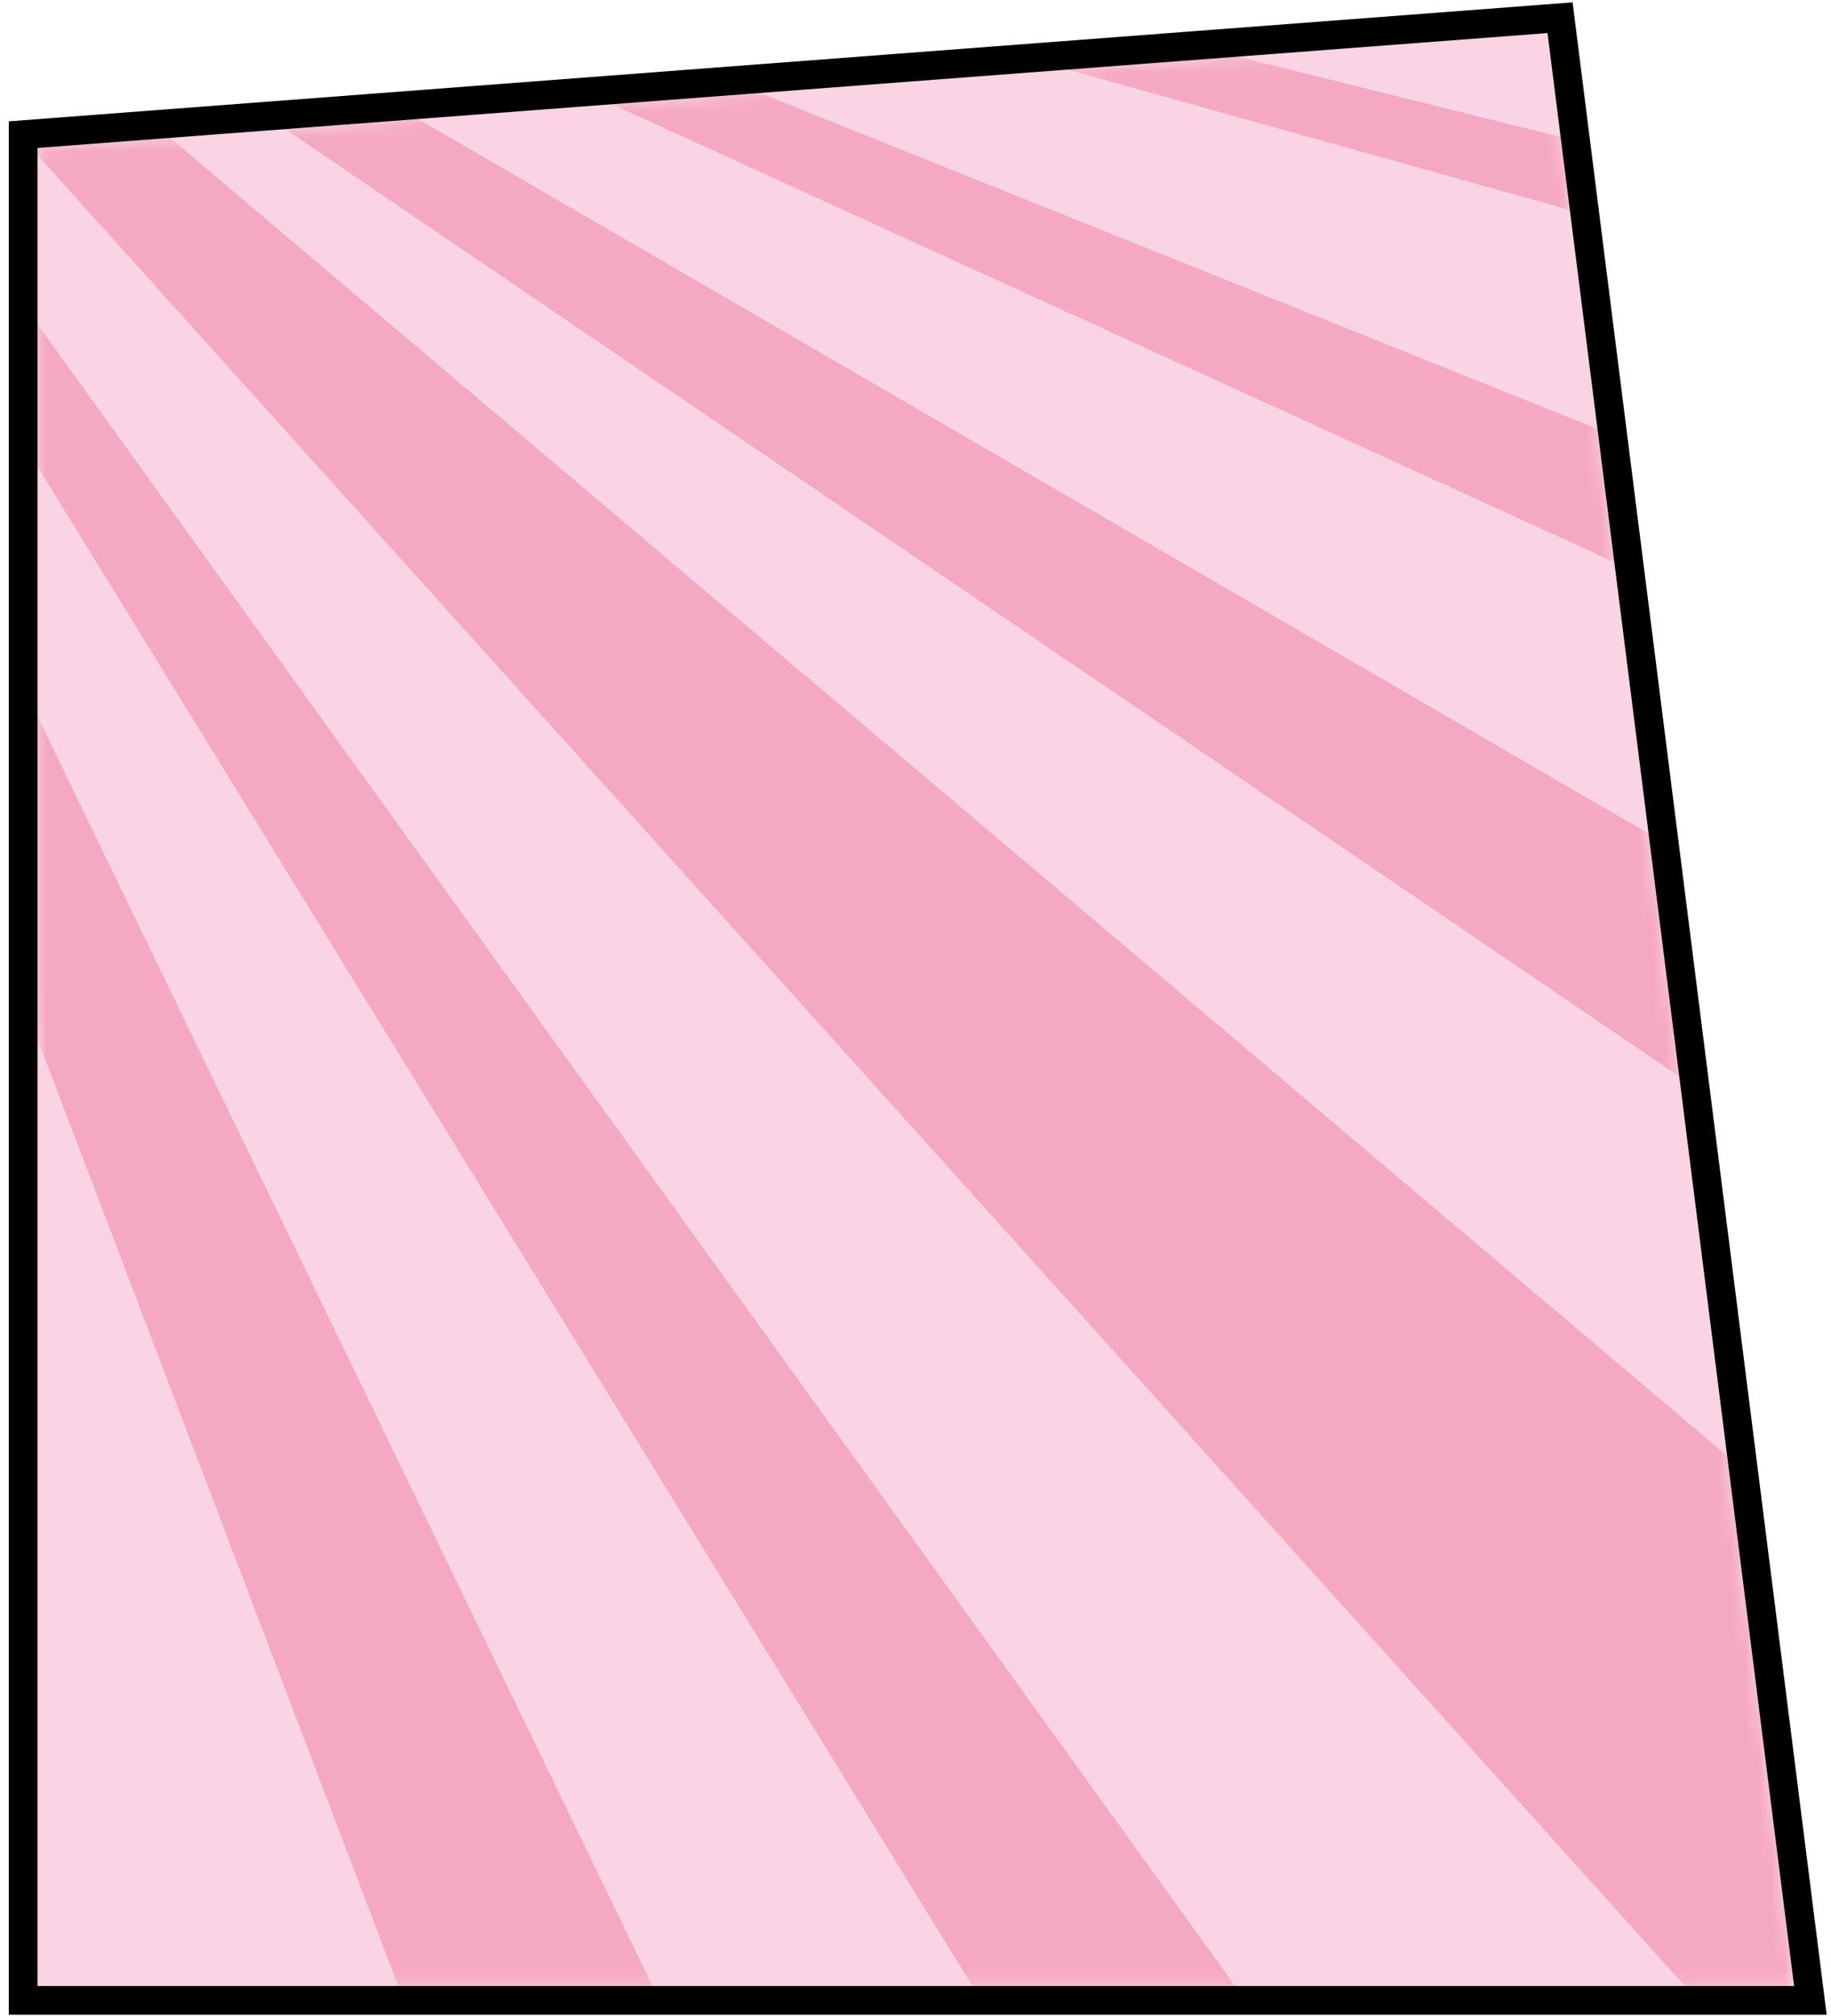
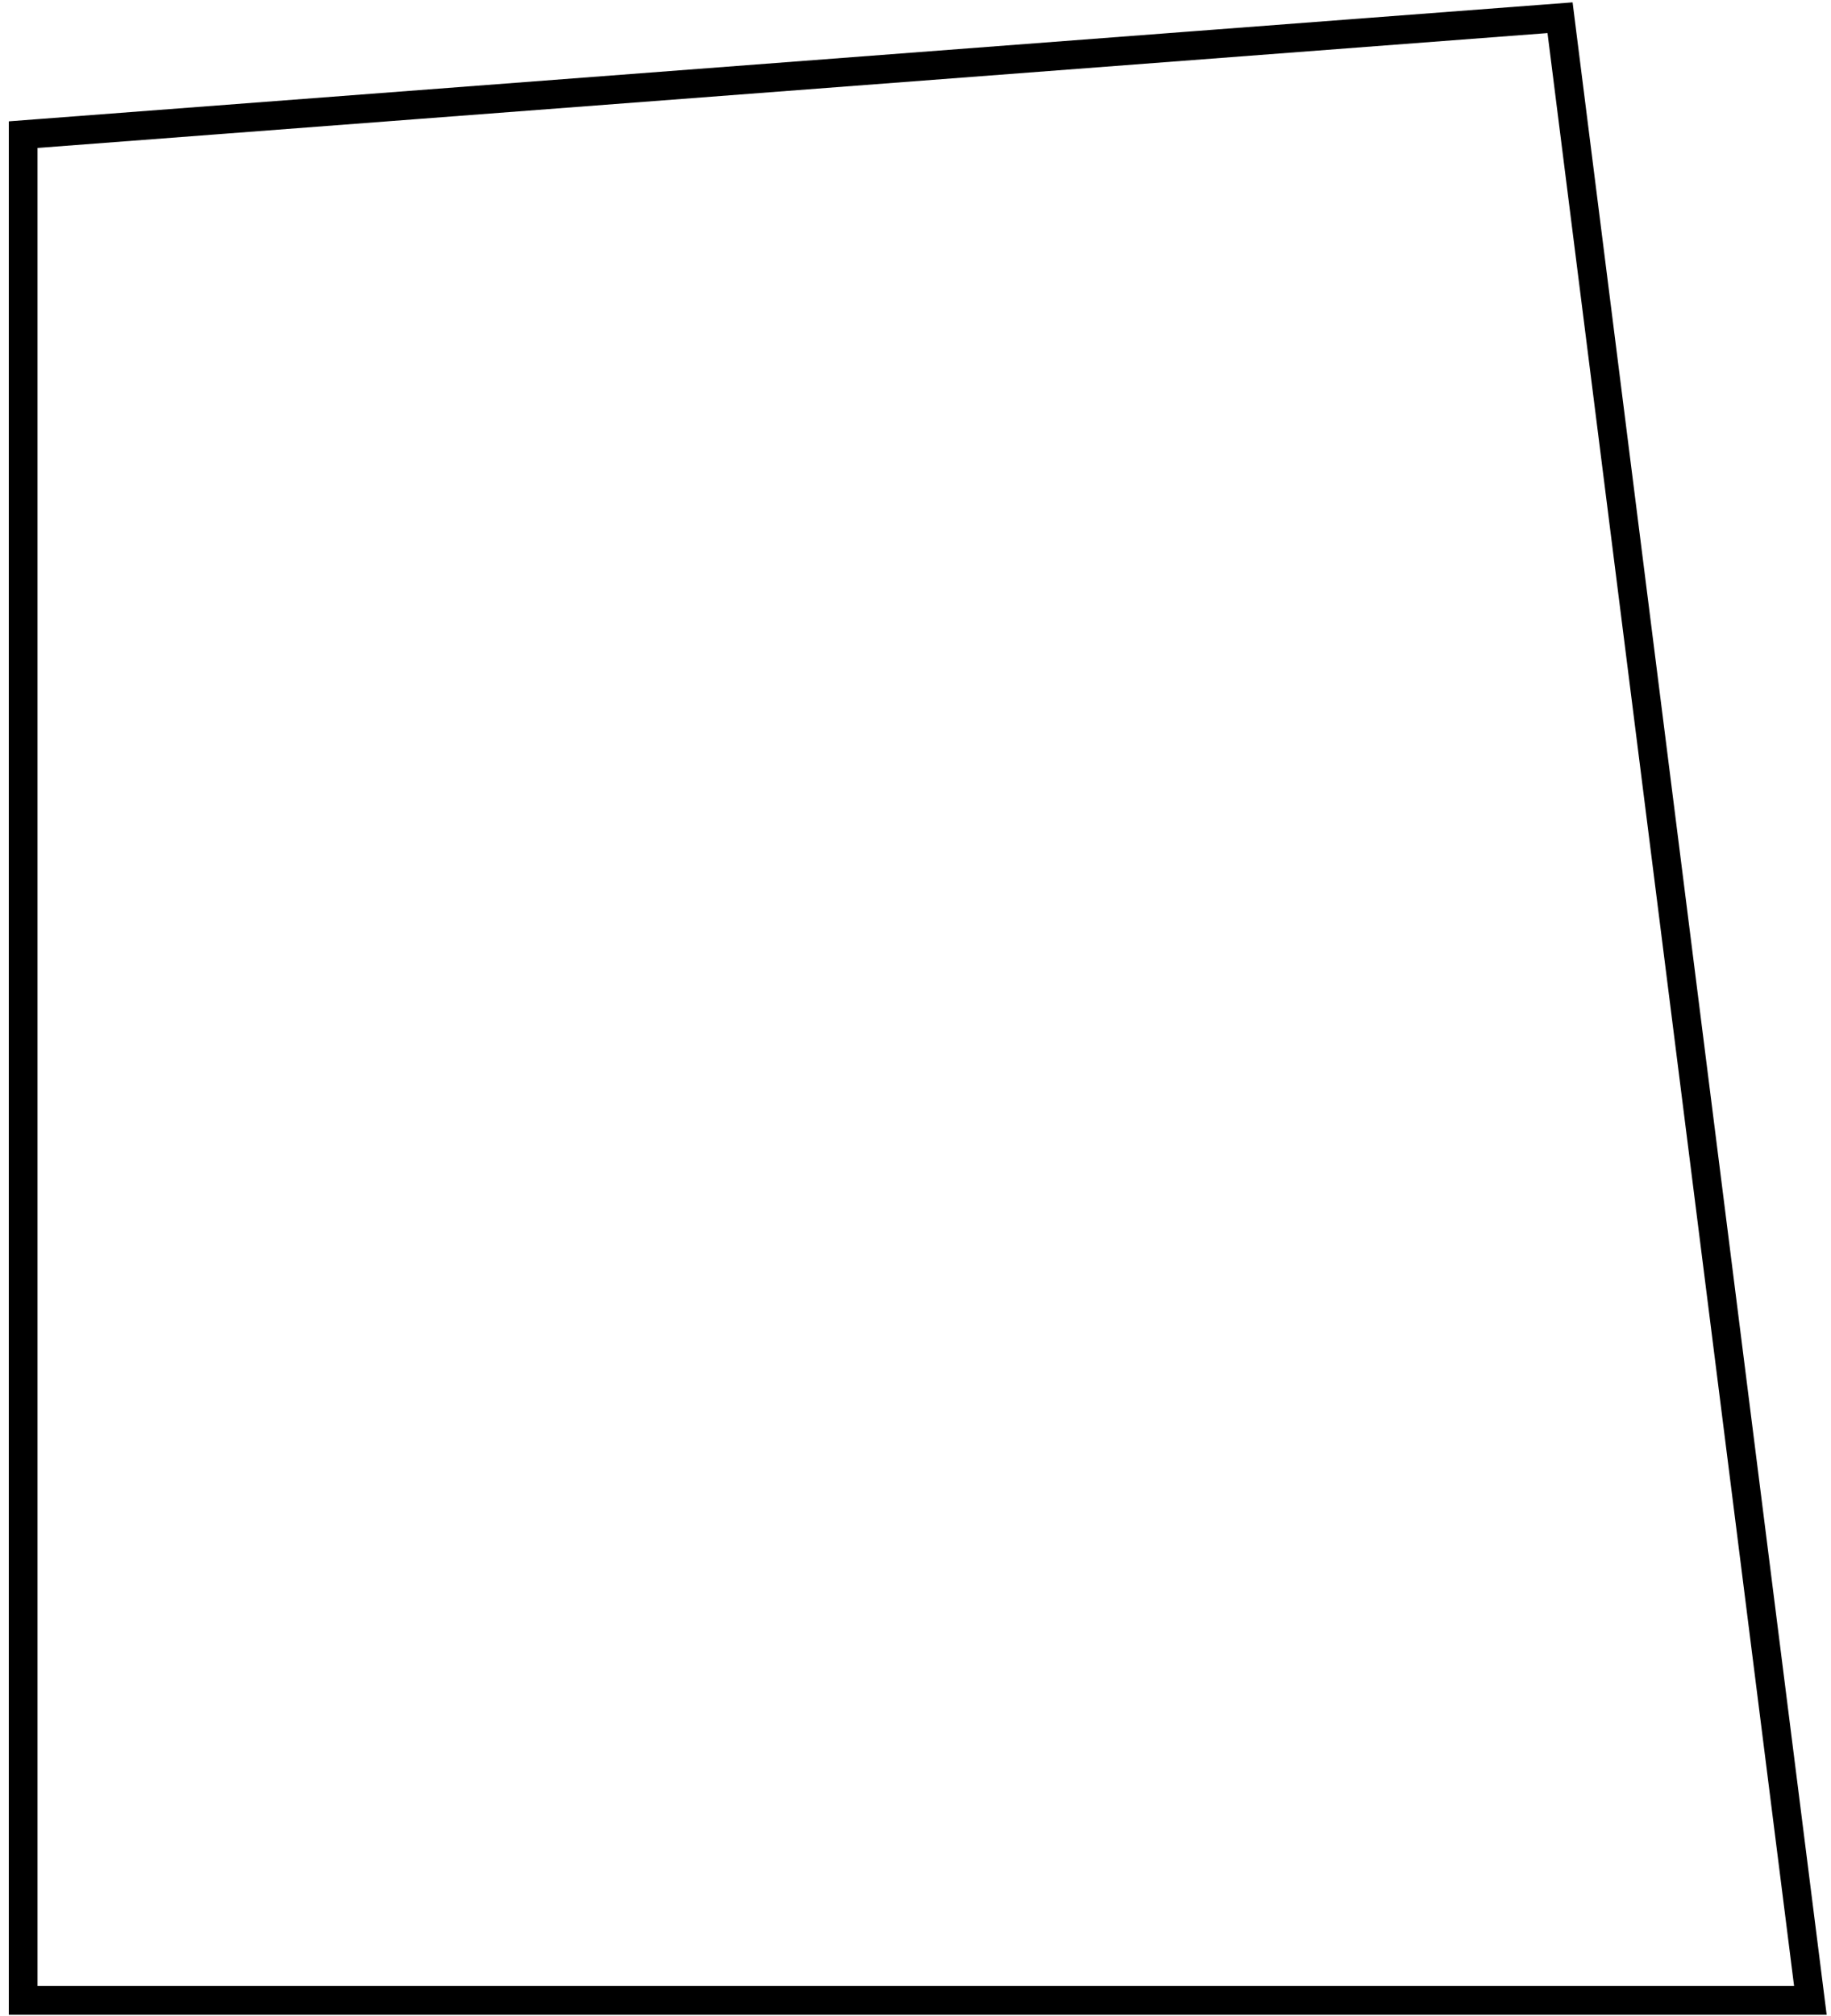
<svg xmlns="http://www.w3.org/2000/svg" width="139" height="153" viewBox="0 0 139 153" fill="none">
-   <path d="M2.849 11.23L117.479 2.51L136.198 150.737H2.849V11.23Z" fill="#FAD4E4" />
  <mask id="mask0_1_714" style="mask-type:alpha" maskUnits="userSpaceOnUse" x="2" y="2" width="135" height="149">
    <path d="M2.849 11.23L117.479 2.51L136.198 150.737H2.849V11.23Z" fill="#FAD4E4" />
  </mask>
  <g mask="url(#mask0_1_714)">
    <mask id="mask1_1_714" style="mask-type:luminance" maskUnits="userSpaceOnUse" x="-11" y="-7" width="169" height="173">
-       <path d="M157.487 -6.645L134.128 165.995H17.532L-10.23 5.168L157.487 -6.645Z" fill="white" />
-     </mask>
+       </mask>
    <g mask="url(#mask1_1_714)">
      <g opacity="0.38">
-         <path d="M155.595 100.802L-37.649 -30.492L-37.336 -31.072L163.653 85.623L155.595 100.802Z" fill="#EC608A" />
-         <path d="M159.517 59.54L-37.603 -30.469L-37.382 -31.095L163.173 49.368L159.517 59.54Z" fill="#EC608A" />
-         <path d="M146.231 171.1L-30.957 -25.799L-30.552 -26.318L171.437 144.62L146.231 171.1Z" fill="#EC608A" />
+         <path d="M155.595 100.802L-37.649 -30.492L-37.336 -31.072L155.595 100.802Z" fill="#EC608A" />
        <path d="M102.436 197.229L-37.771 -30.599L-37.222 -30.965L119.263 186.103L102.436 197.229Z" fill="#EC608A" />
-         <path d="M41.6 180.563L-38.122 -28.661L-37.519 -28.92L60.121 172.565L41.6 180.563Z" fill="#EC608A" />
        <path d="M176.916 32.068L-31.796 -26.249L-31.666 -26.898L176.665 24.841L176.916 32.068Z" fill="#EC608A" />
      </g>
    </g>
  </g>
  <path d="M118.56 2.374L137.279 150.6L137.434 151.827H1.759V10.22L2.765 10.143L117.396 1.424L118.431 1.345L118.56 2.374Z" stroke="black" stroke-width="2.18" />
</svg>